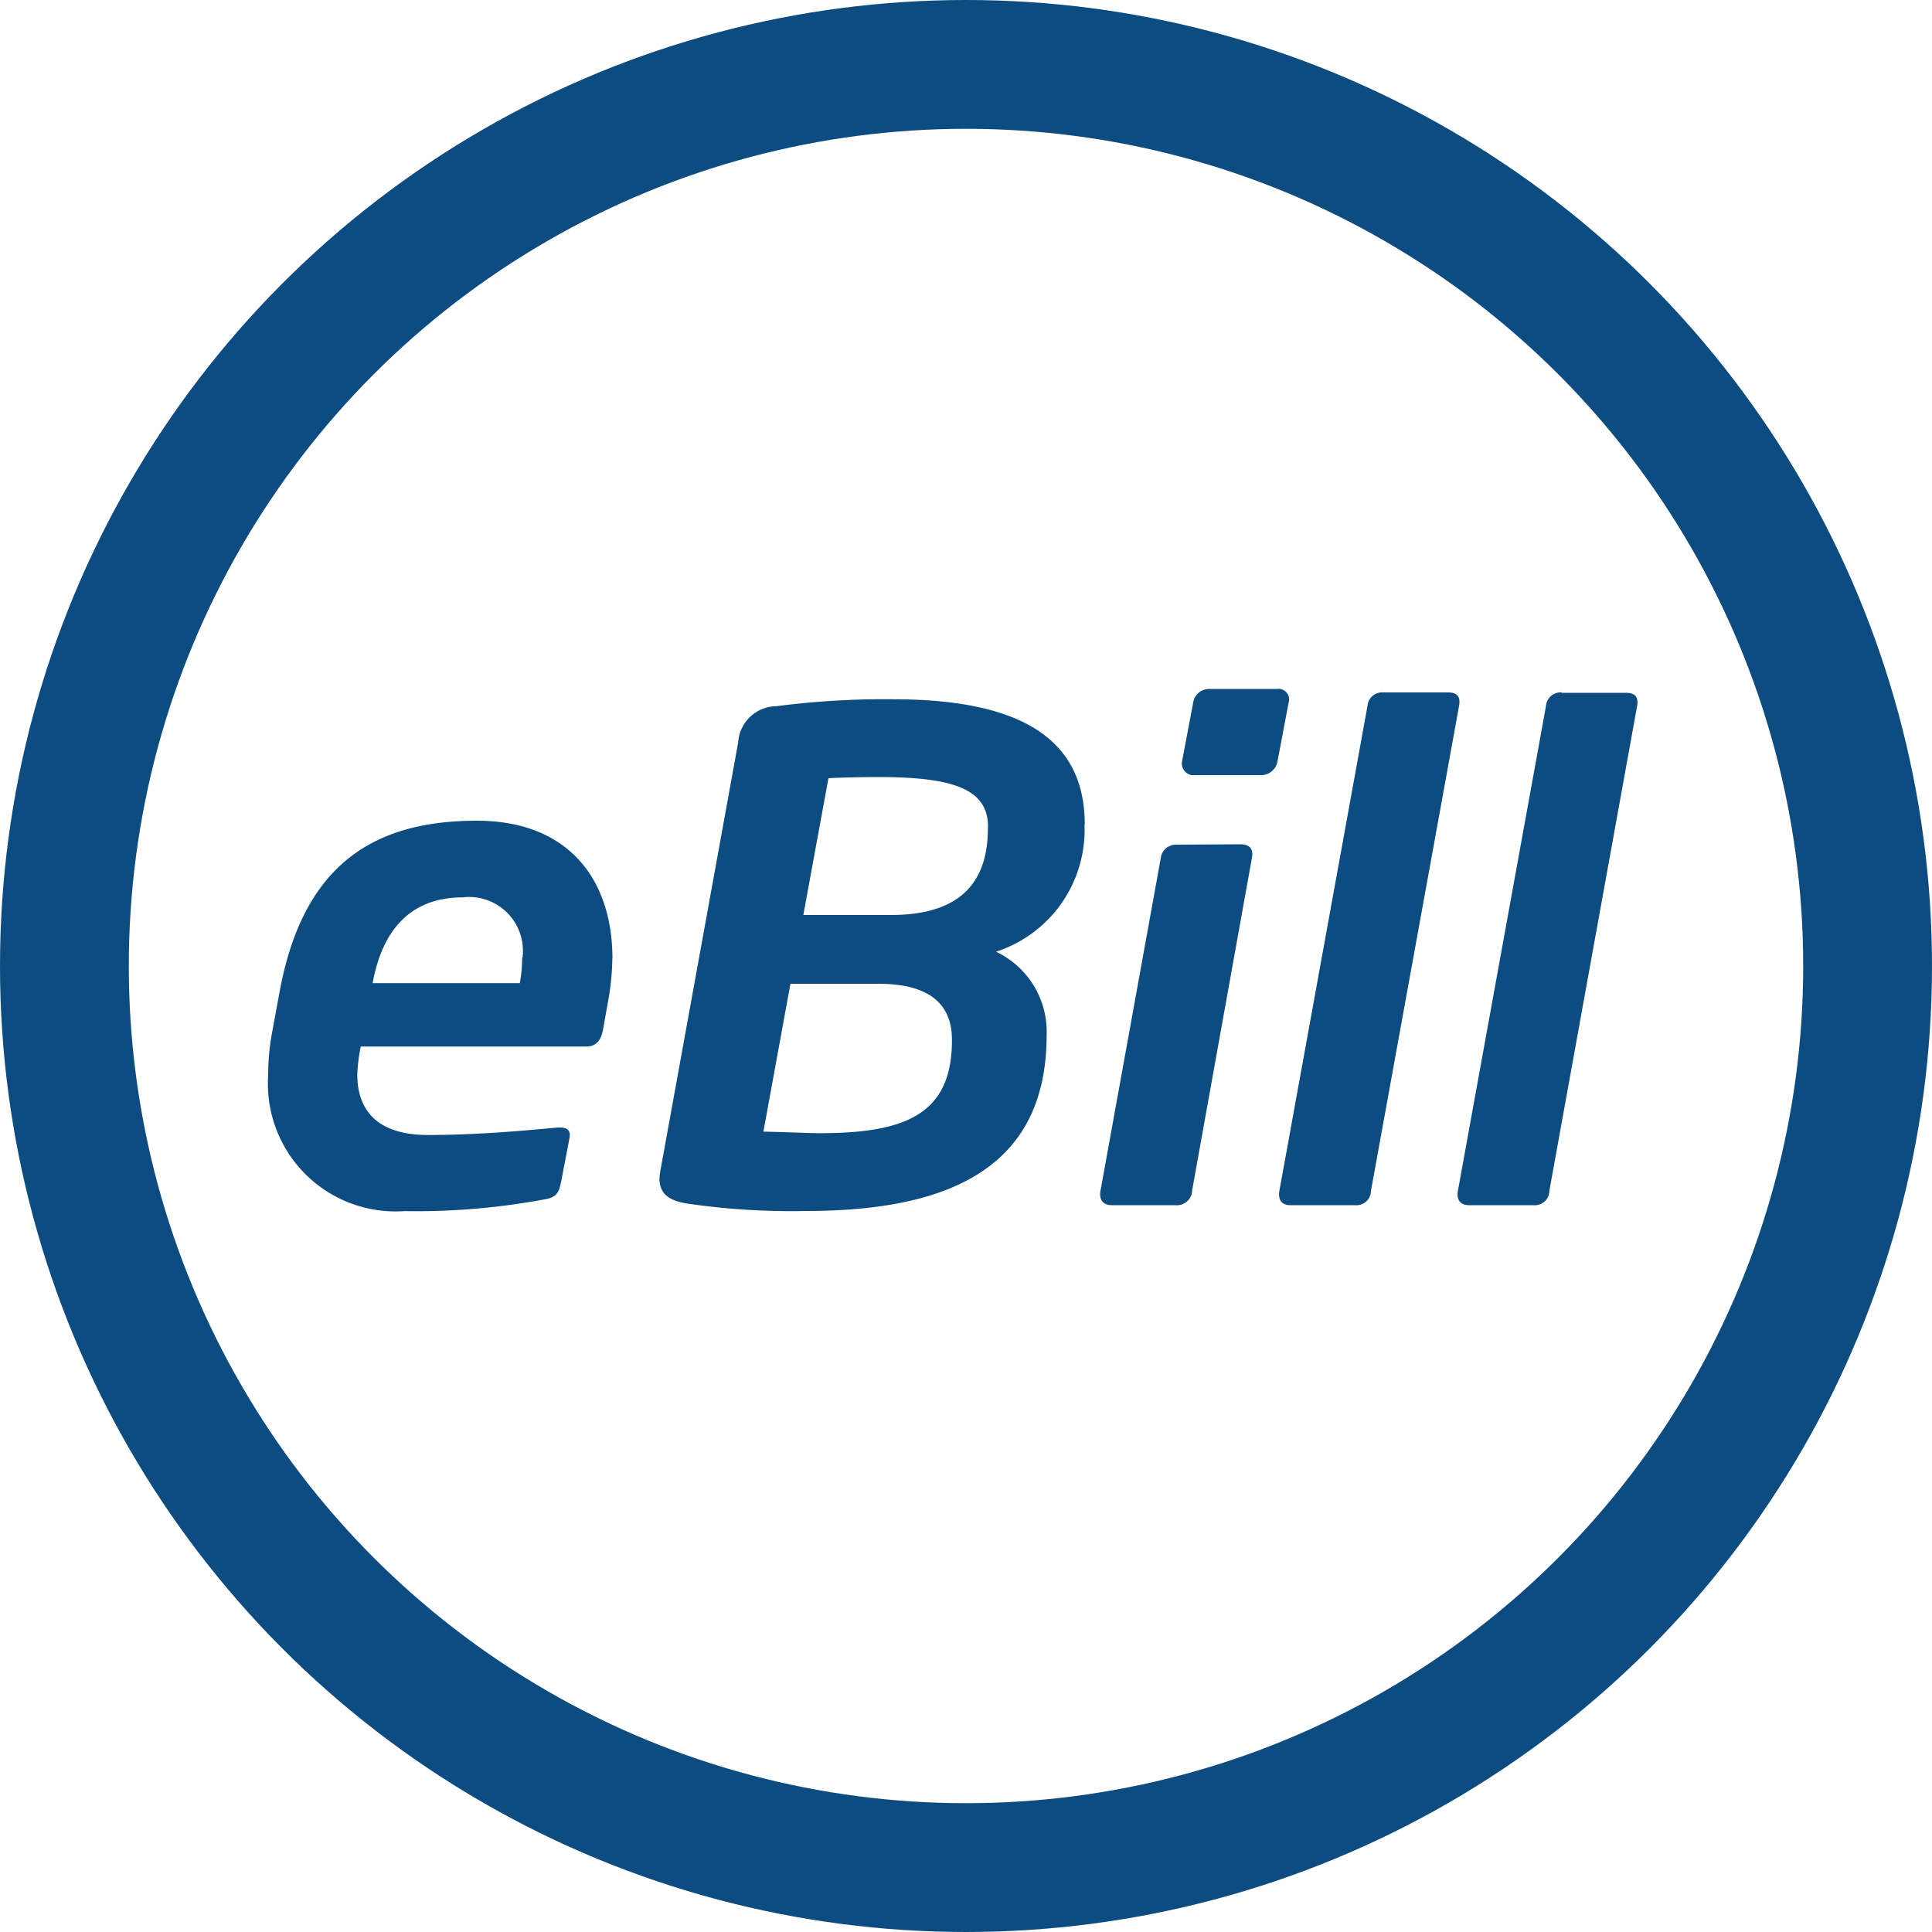
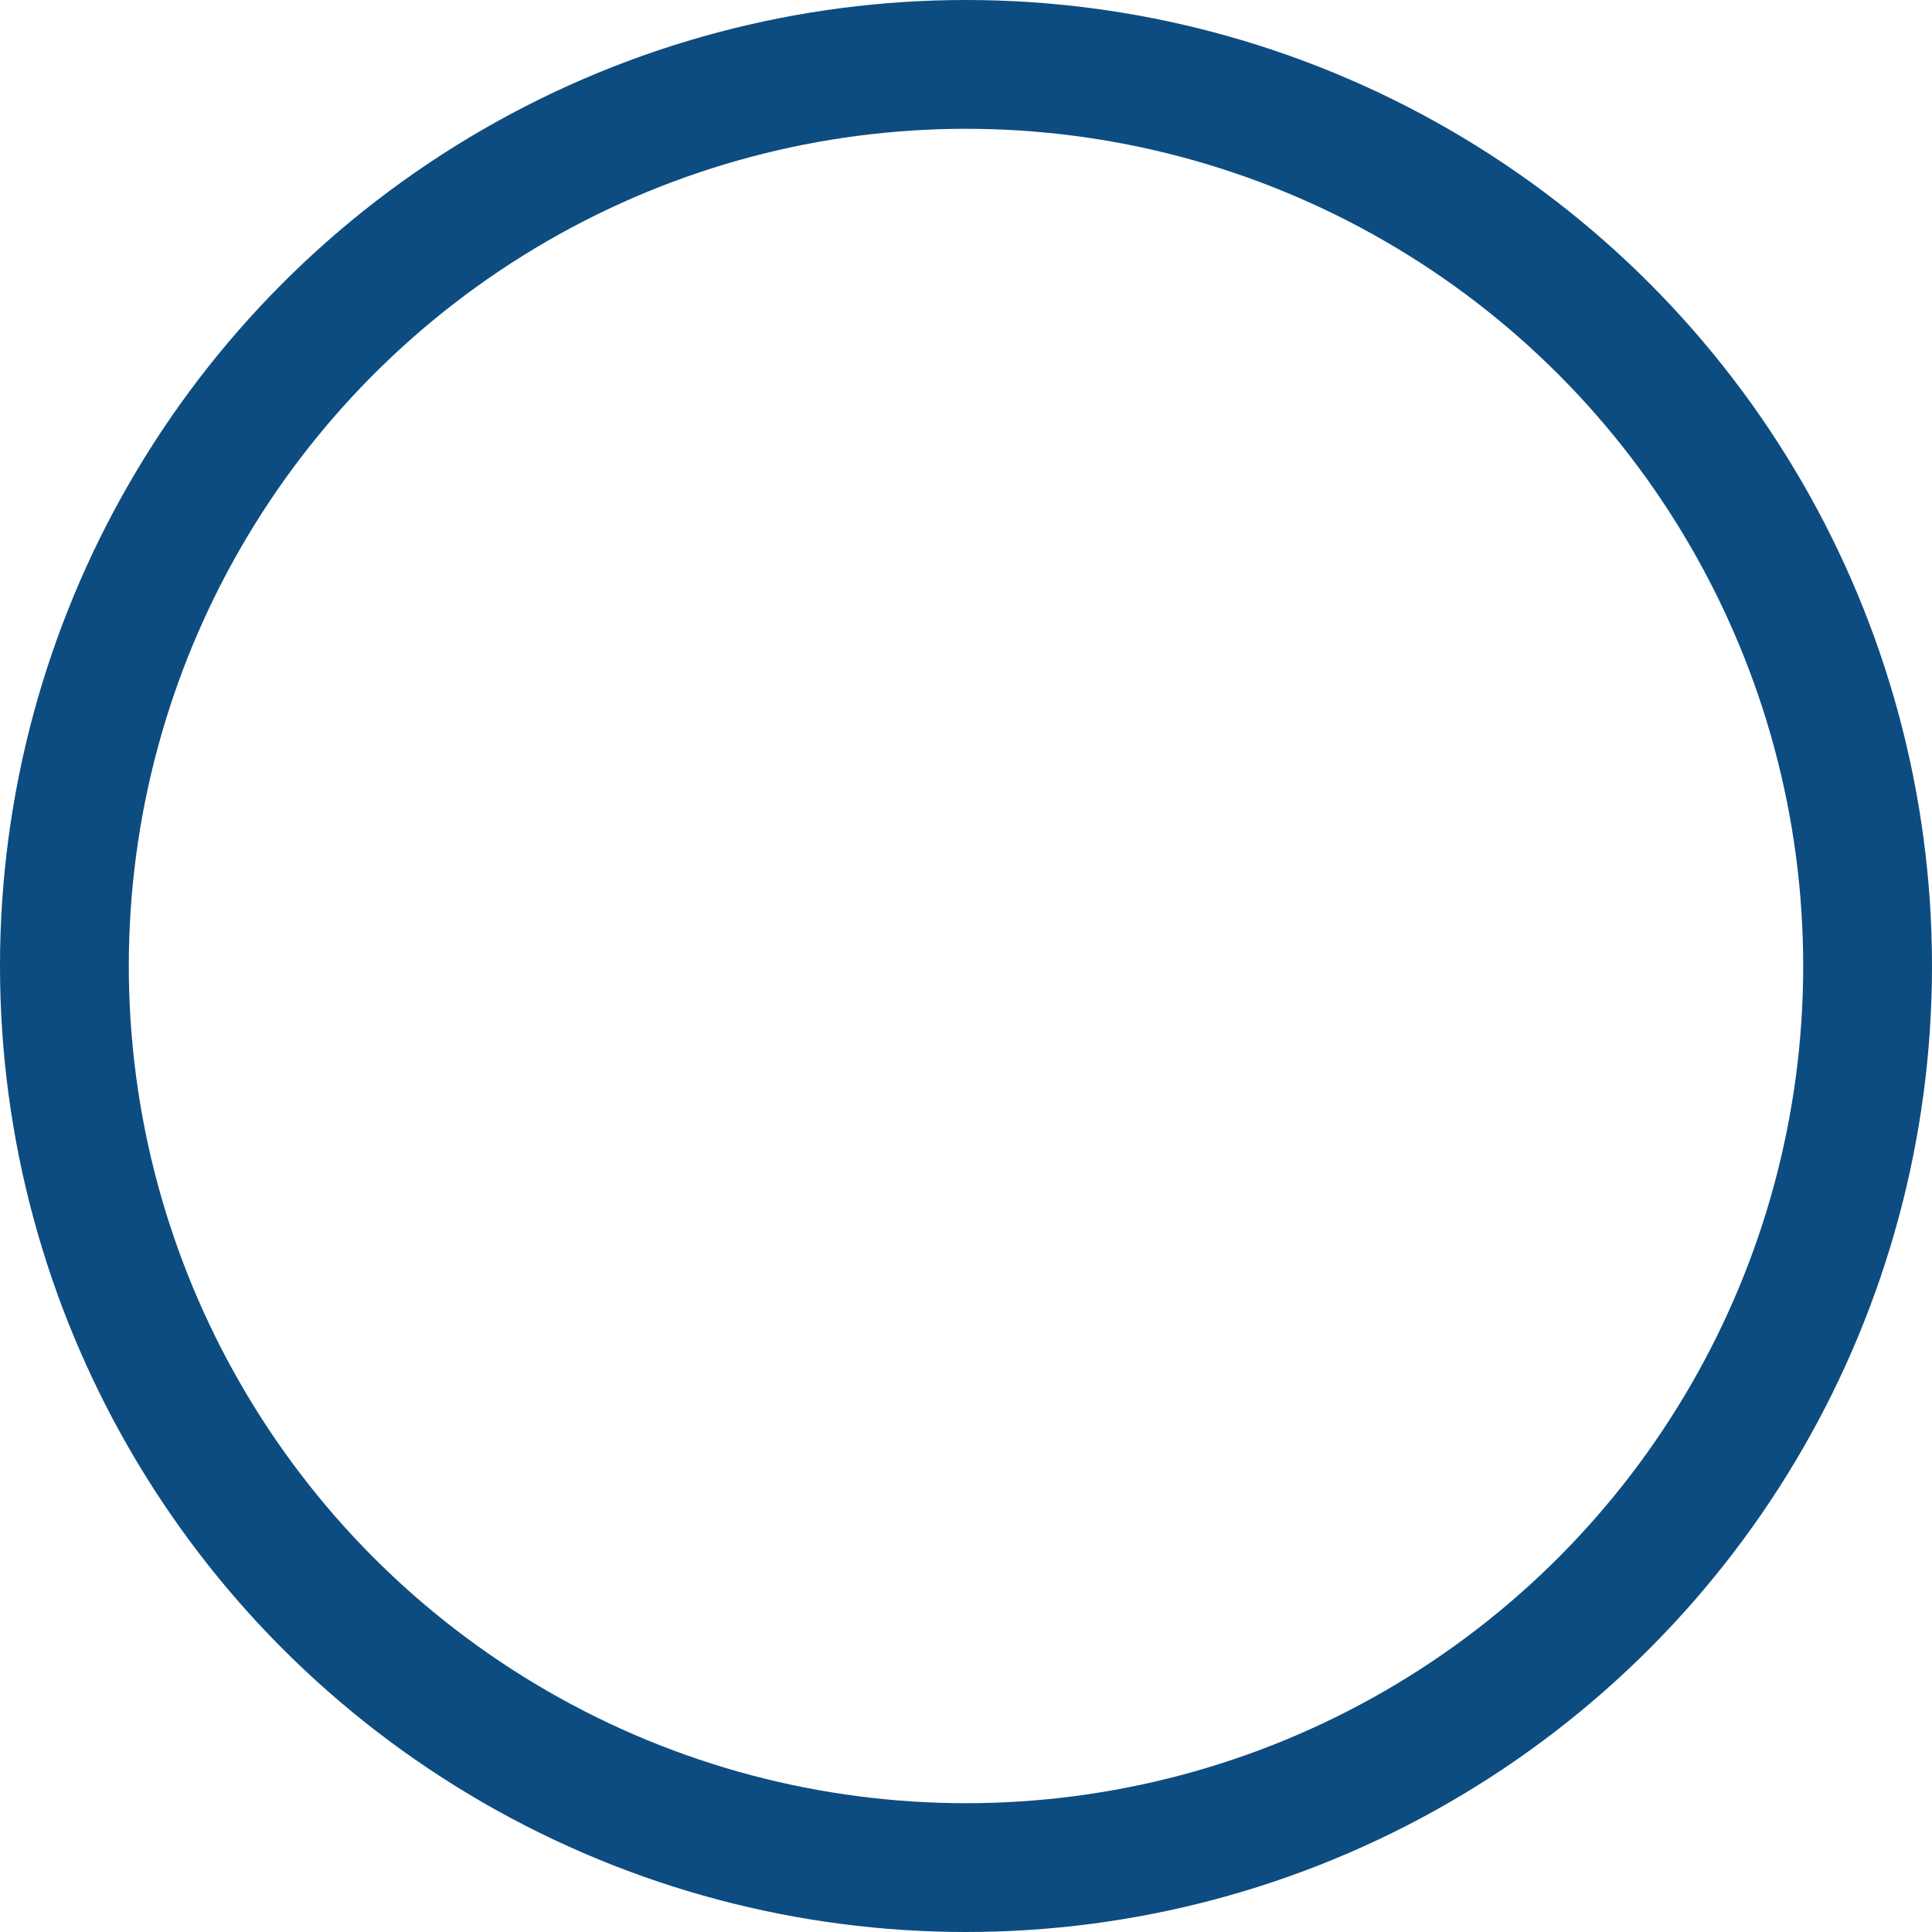
<svg xmlns="http://www.w3.org/2000/svg" width="60" height="60" viewBox="0 0 60 60">
  <defs>
    <clipPath id="clip-ebill-blue">
      <rect width="60" height="60" />
    </clipPath>
  </defs>
  <g id="ebill-blue" clip-path="url(#clip-ebill-blue)">
    <g id="Group_1455" data-name="Group 1455" transform="translate(-70.3 -71.3)">
-       <path id="Path_4388" data-name="Path 4388" d="M168.944,249.564a.5.5,0,0,0-.516.42l-.348,1.836a.367.367,0,0,0,.3.42h2.172a.513.513,0,0,0,.492-.42l.348-1.836a.328.328,0,0,0-.216-.408.3.3,0,0,0-.144-.012Zm-18.552,8.376c0-2.448-1.356-4.284-4.212-4.284-3.288,0-5.424,1.44-6.132,5.352l-.24,1.3a7.338,7.338,0,0,0-.108,1.26,3.965,3.965,0,0,0,4.236,4.212,21.655,21.655,0,0,0,4.32-.36c.408-.06.468-.216.54-.54l.264-1.38c.048-.276-.132-.336-.408-.312-.924.084-2.412.228-3.984.228s-2.2-.756-2.2-1.884a5.314,5.314,0,0,1,.108-.864h7.008c.3,0,.456-.192.516-.528l.18-1.008a7.806,7.806,0,0,0,.108-1.188m-2.8-.036a4.419,4.419,0,0,1-.072.792h-4.572c.276-1.524,1.08-2.664,2.8-2.664A1.672,1.672,0,0,1,147.6,257.9m17.46-4.128c0-2.724-2.088-3.888-5.964-3.888a25.948,25.948,0,0,0-3.612.216,1.2,1.2,0,0,0-1.188,1.128L151.9,264.42a2.834,2.834,0,0,0-.048.336c0,.5.3.7.876.792a22.263,22.263,0,0,0,3.684.228c4.62,0,7.464-1.464,7.464-5.46a2.747,2.747,0,0,0-1.572-2.592,3.976,3.976,0,0,0,2.748-3.948m-9.132,4.944h2.736c1.74,0,2.28.768,2.28,1.74,0,2.244-1.332,2.9-4.092,2.9-.456,0-.672-.024-1.764-.048Zm6.132-4.836c0,1.464-.636,2.7-3.012,2.7H156.32l.78-4.248c.456-.024,1.056-.036,1.572-.036,2.472,0,3.4.444,3.384,1.584m5.856.516a.474.474,0,0,0-.492.42l-1.872,10.332c-.048.276.084.444.348.444h1.98a.471.471,0,0,0,.516-.42v-.024l1.86-10.344c.06-.336-.132-.42-.372-.42Zm6.42-4.728a.457.457,0,0,0-.492.42h0l-2.736,15.06c-.048.288.084.444.336.444h2.016a.449.449,0,0,0,.492-.444l2.736-15.06c.06-.312-.084-.42-.348-.42Zm5.544,0a.457.457,0,0,0-.492.42h0l-2.736,15.06c-.048.288.084.444.348.444h2a.449.449,0,0,0,.492-.444l2.724-15.048c.06-.312-.084-.42-.348-.42h-1.992Z" transform="translate(-61.072 -156.868)" fill="#0d4c80" />
-     </g>
+       </g>
    <g id="Ellipse_45" data-name="Ellipse 45" fill="none" stroke="#0d4c80" stroke-width="4">
      <circle cx="30" cy="30" r="30" stroke="none" />
      <circle cx="30" cy="30" r="28" fill="none" />
    </g>
  </g>
</svg>